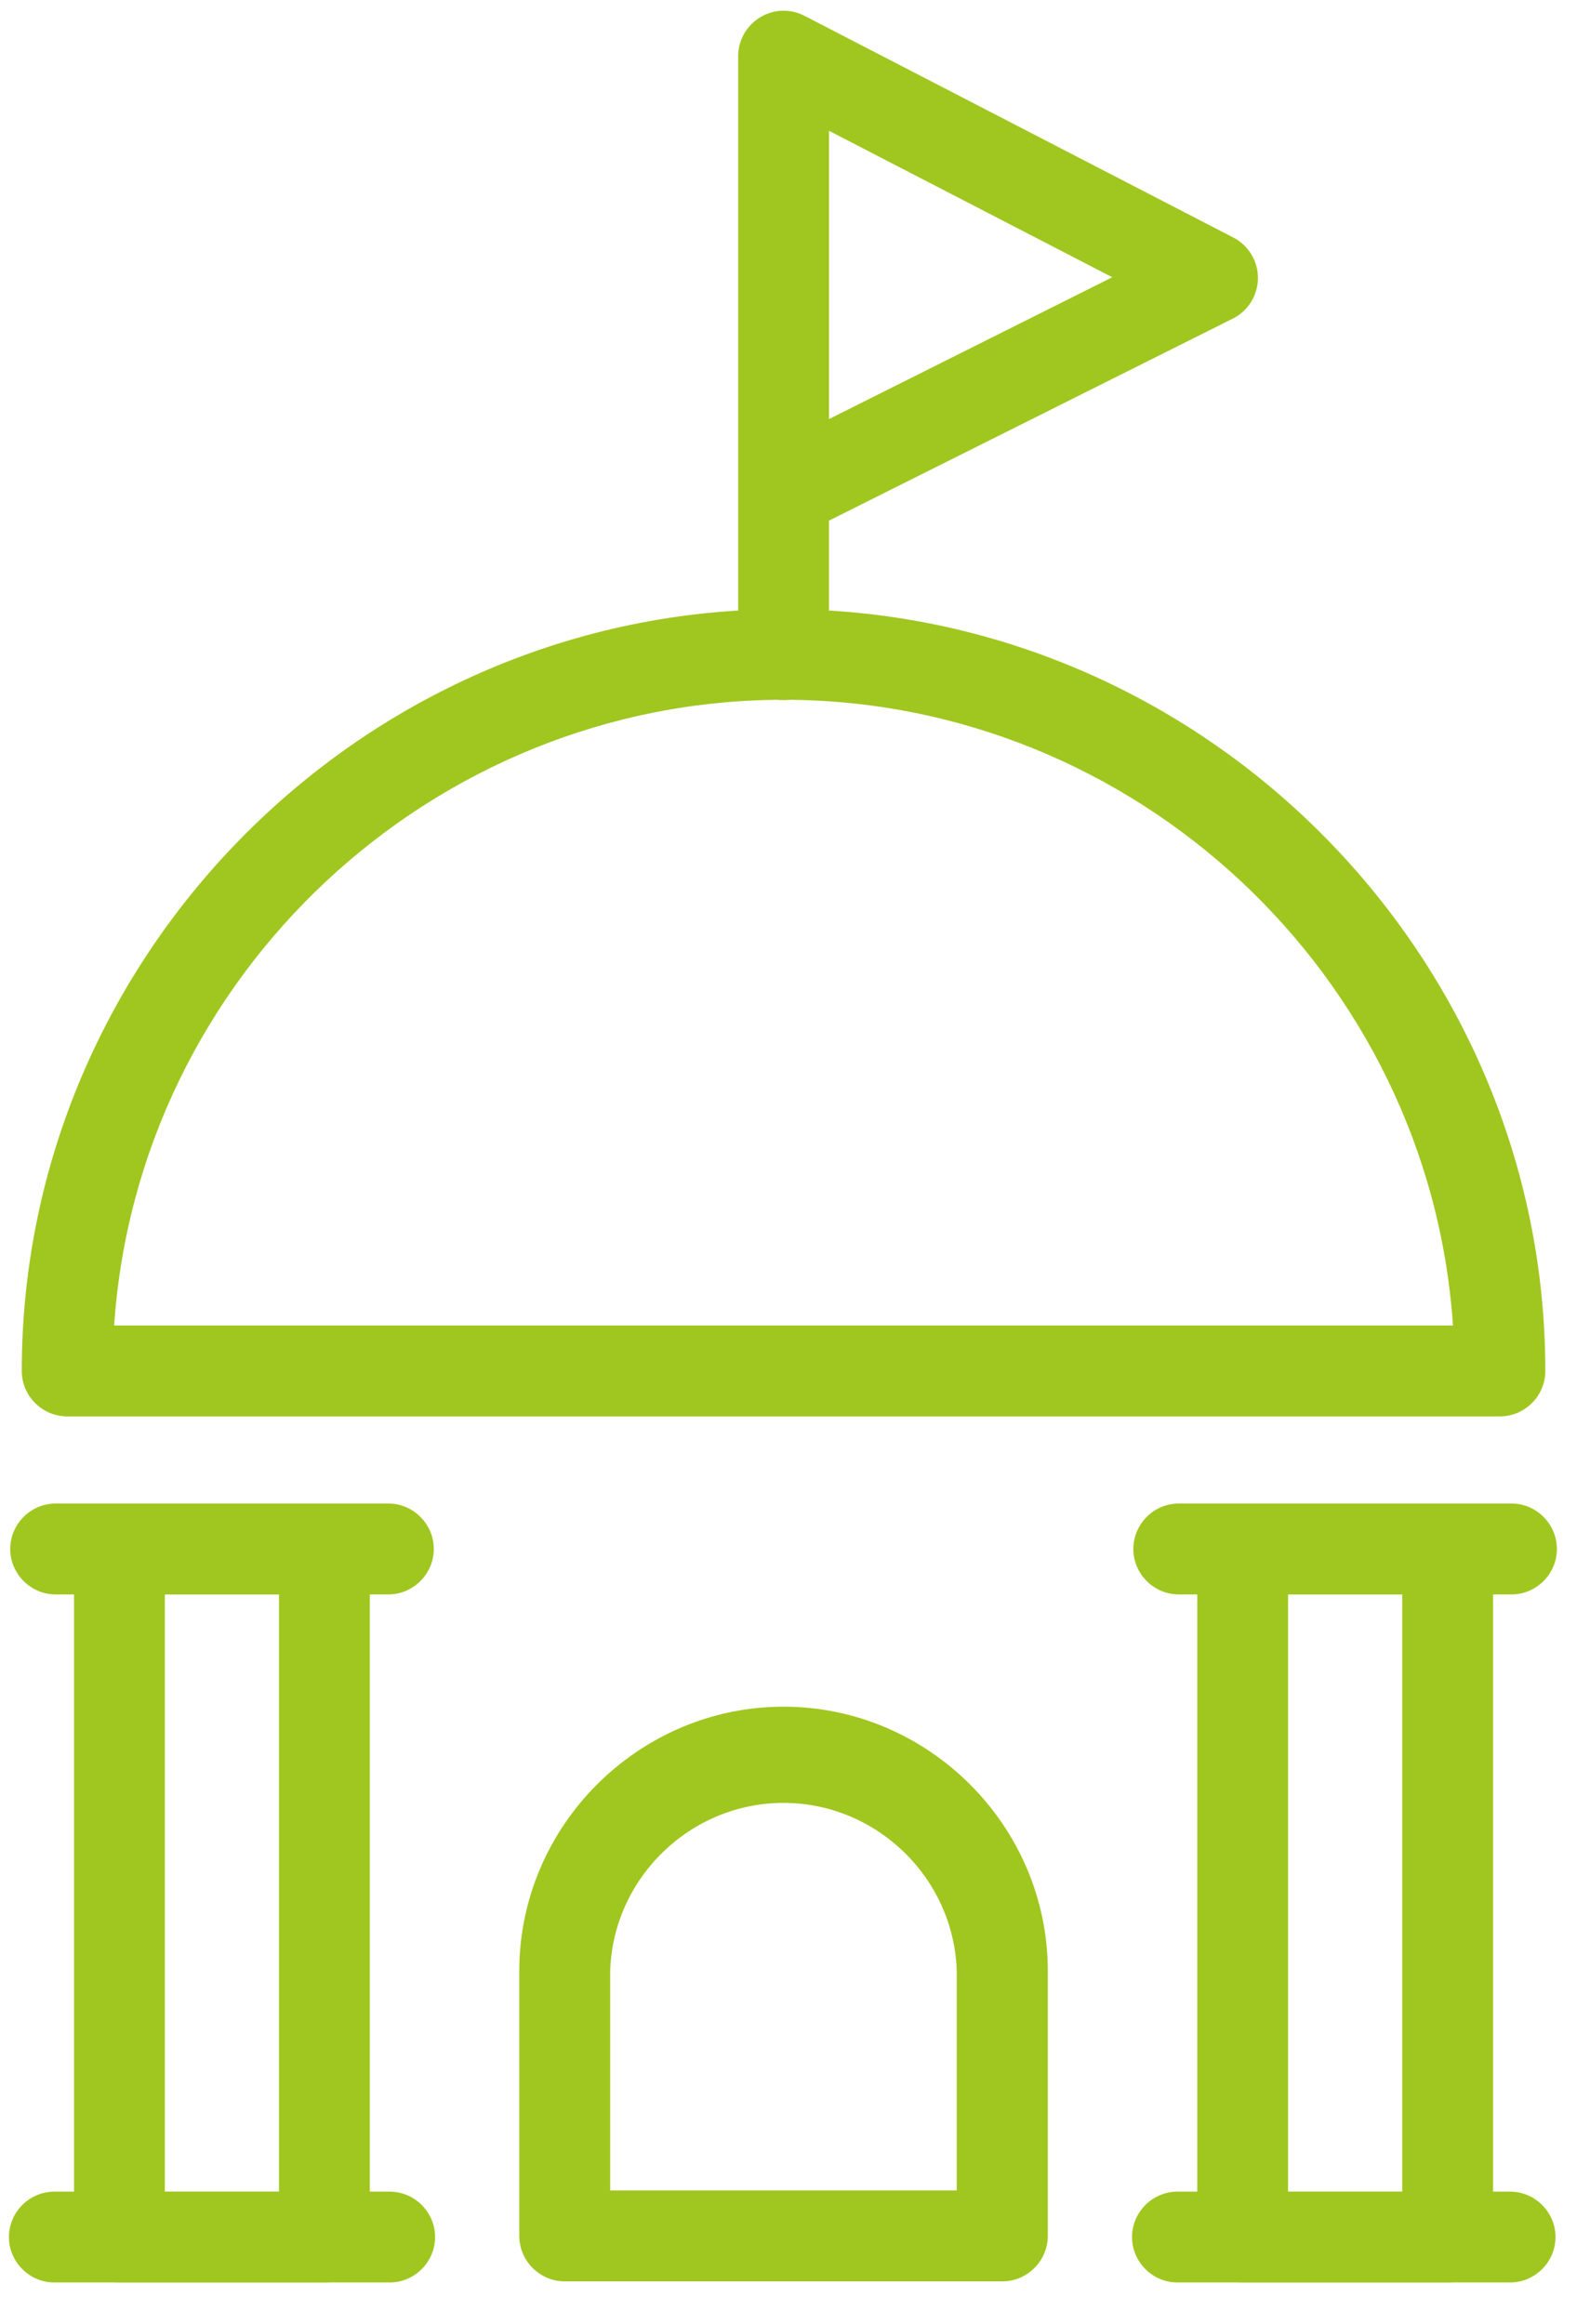
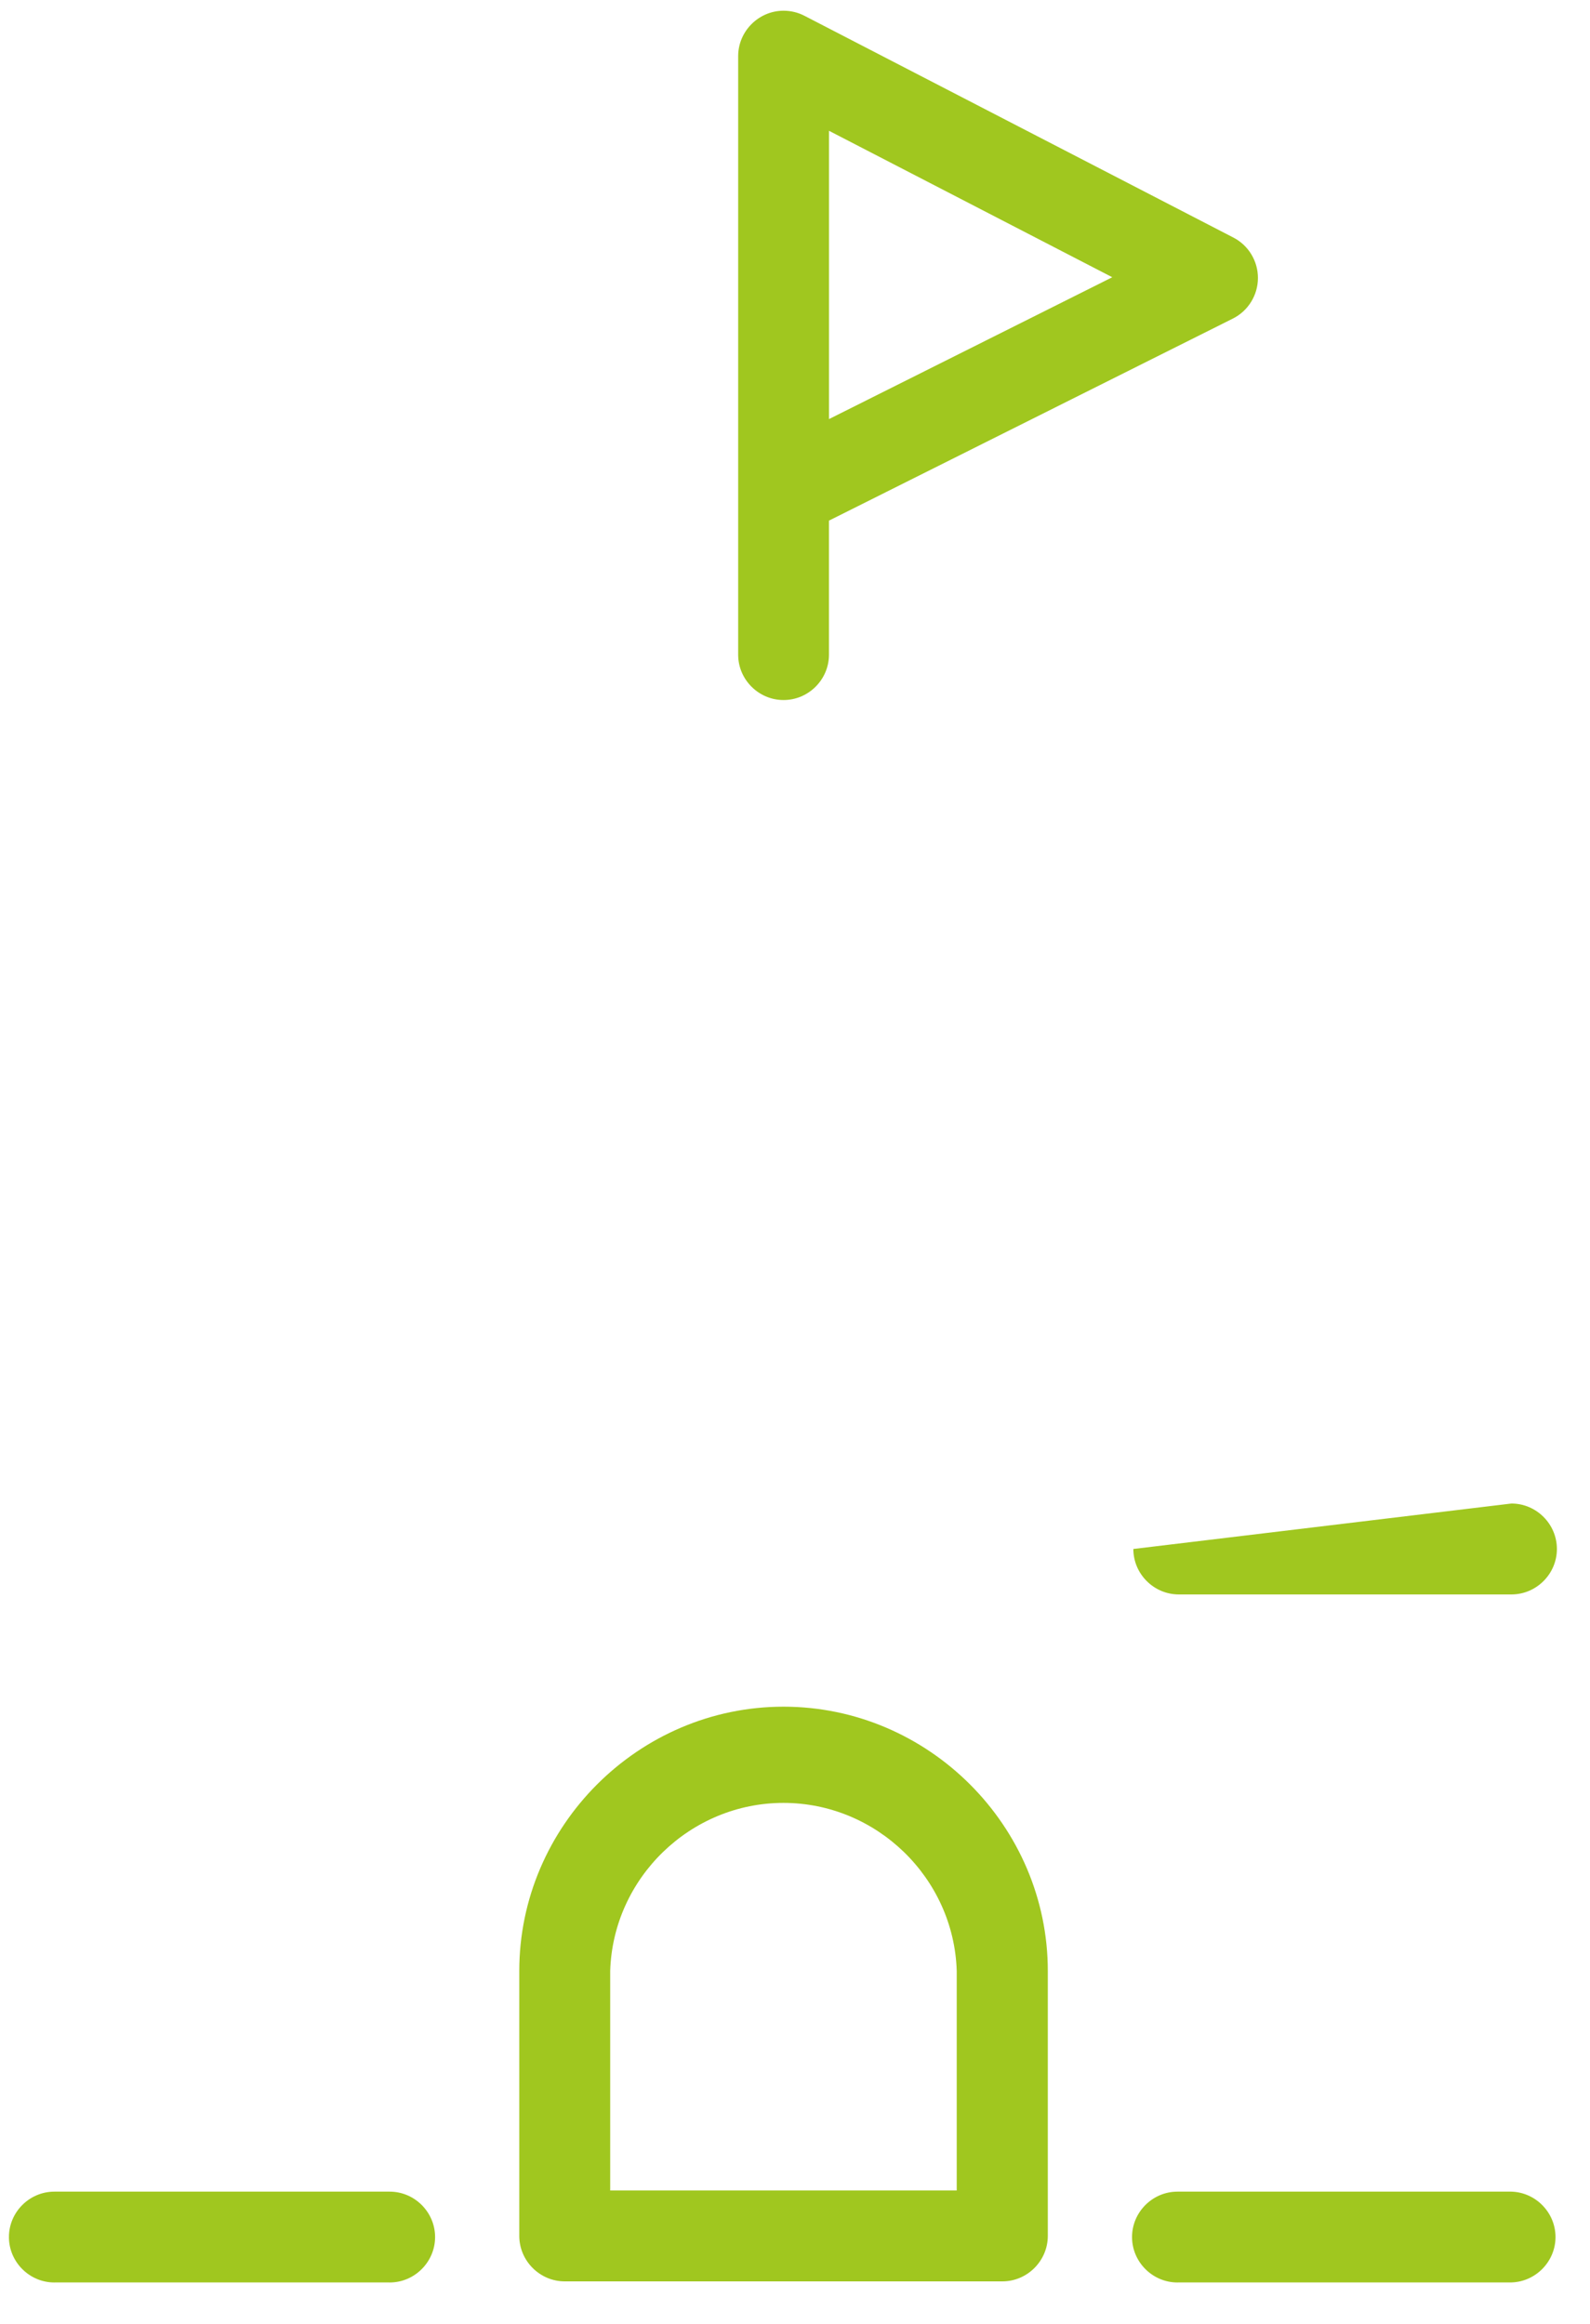
<svg xmlns="http://www.w3.org/2000/svg" width="100%" height="100%" viewBox="0 0 39 57" version="1.1" xml:space="preserve" style="fill-rule:evenodd;clip-rule:evenodd;stroke-linejoin:round;stroke-miterlimit:2;">
  <g id="Group_1837" transform="matrix(1,0,0,1,0.25,0.262)">
    <g id="Group_1833" transform="matrix(1,0,0,1,0,14.68)">
      <g transform="matrix(1,0,0,1,-404.178,-408.687)">
        <g id="Group_1811">
          <g id="Group_1810">
            <g id="Group_1809">
-               <path id="Path_381" d="M440.719,428.486L405.576,428.486C405.576,428.486 405.575,428.486 405.575,428.486C404.964,428.486 404.462,427.984 404.462,427.373C404.462,427.373 404.462,427.372 404.462,427.372C404.462,417.122 412.897,408.687 423.147,408.687C433.397,408.687 441.832,417.122 441.832,427.372C441.832,427.372 441.832,427.373 441.832,427.373C441.832,427.984 441.33,428.486 440.719,428.486ZM406.728,426.256L439.567,426.256C438.986,417.666 431.757,410.909 423.148,410.909C414.538,410.909 407.309,417.666 406.728,426.256Z" style="fill:rgb(160,199,31);fill-rule:nonzero;" />
-             </g>
+               </g>
          </g>
        </g>
      </g>
      <g transform="matrix(1,0,0,1,-396.742,-392.256)">
        <g id="Group_1814">
          <g id="Group_1813">
            <g id="Group_1812">
              <path id="Path_382" d="M421.077,433.271L410.345,433.271C410.345,433.271 410.344,433.271 410.344,433.271C409.733,433.271 409.23,432.768 409.229,432.157L409.229,425.657C409.229,422.101 412.155,419.175 415.711,419.175C419.267,419.175 422.193,422.101 422.193,425.657L422.193,432.157C422.192,432.768 421.689,433.271 421.078,433.271C421.078,433.271 421.077,433.271 421.077,433.271ZM411.459,431.041L419.959,431.041L419.959,425.657C419.889,423.375 417.992,421.535 415.709,421.535C413.426,421.535 411.529,423.375 411.459,425.657L411.459,431.041Z" style="fill:rgb(160,199,31);fill-rule:nonzero;" />
            </g>
          </g>
        </g>
      </g>
      <g transform="matrix(1,0,0,1,-386.608,-395.32)">
        <g id="Group_1817">
          <g id="Group_1816">
            <g id="Group_1815">
-               <path id="Path_383" d="M421.864,436.361L416.839,436.361C416.838,436.361 416.837,436.361 416.836,436.361C416.227,436.361 415.725,435.859 415.725,435.25C415.725,435.249 415.725,435.248 415.725,435.247L415.725,418.372C415.725,418.371 415.725,418.37 415.725,418.369C415.725,417.758 416.227,417.256 416.838,417.256C416.838,417.256 416.839,417.256 416.839,417.256L421.864,417.256C421.864,417.256 421.865,417.256 421.865,417.256C422.477,417.256 422.98,417.759 422.98,418.371C422.98,418.371 422.98,418.372 422.98,418.372L422.98,435.247C422.98,435.247 422.98,435.248 422.98,435.248C422.98,435.859 422.478,436.361 421.867,436.361C421.866,436.361 421.865,436.361 421.864,436.361ZM417.952,434.134L420.752,434.134L420.752,419.486L417.952,419.486L417.952,434.134Z" style="fill:rgb(160,199,31);fill-rule:nonzero;" />
-             </g>
+               </g>
          </g>
        </g>
      </g>
      <g transform="matrix(1,0,0,1,-403.395,-395.32)">
        <g id="Group_1820">
          <g id="Group_1819">
            <g id="Group_1818">
-               <path id="Path_384" d="M411.1,436.361L406.075,436.361C406.074,436.361 406.073,436.361 406.072,436.361C405.463,436.361 404.961,435.859 404.961,435.25C404.961,435.249 404.961,435.248 404.961,435.247L404.961,418.372C404.961,418.371 404.961,418.37 404.961,418.369C404.961,417.758 405.463,417.256 406.074,417.256C406.074,417.256 406.075,417.256 406.075,417.256L411.1,417.256C411.1,417.256 411.101,417.256 411.101,417.256C411.713,417.256 412.216,417.759 412.216,418.371C412.216,418.371 412.216,418.372 412.216,418.372L412.216,435.247C412.216,435.247 412.216,435.248 412.216,435.248C412.216,435.859 411.714,436.361 411.103,436.361C411.102,436.361 411.101,436.361 411.1,436.361ZM407.188,434.134L409.988,434.134L409.988,419.486L407.188,419.486L407.188,434.134Z" style="fill:rgb(160,199,31);fill-rule:nonzero;" />
-             </g>
+               </g>
          </g>
        </g>
      </g>
      <g transform="matrix(1,0,0,1,-387.564,-395.32)">
        <g id="Group_1823">
          <g id="Group_1822">
            <g id="Group_1821">
-               <path id="Path_385" d="M424.387,419.486L416.228,419.486C415.616,419.486 415.113,418.983 415.113,418.371C415.113,417.759 415.616,417.256 416.228,417.256L424.387,417.256C424.999,417.256 425.502,417.759 425.502,418.371C425.502,418.983 424.999,419.486 424.387,419.486Z" style="fill:rgb(160,199,31);fill-rule:nonzero;" />
+               <path id="Path_385" d="M424.387,419.486L416.228,419.486C415.616,419.486 415.113,418.983 415.113,418.371L424.387,417.256C424.999,417.256 425.502,417.759 425.502,418.371C425.502,418.983 424.999,419.486 424.387,419.486Z" style="fill:rgb(160,199,31);fill-rule:nonzero;" />
            </g>
          </g>
        </g>
      </g>
      <g transform="matrix(1,0,0,1,-404.351,-395.32)">
        <g id="Group_1826">
          <g id="Group_1825">
            <g id="Group_1824">
-               <path id="Path_386" d="M413.626,419.486L405.467,419.486C404.855,419.486 404.352,418.983 404.352,418.371C404.352,417.759 404.855,417.256 405.467,417.256L413.626,417.256C414.238,417.256 414.741,417.759 414.741,418.371C414.741,418.983 414.238,419.486 413.626,419.486Z" style="fill:rgb(160,199,31);fill-rule:nonzero;" />
-             </g>
+               </g>
          </g>
        </g>
      </g>
      <g transform="matrix(1,0,0,1,-387.564,-385.035)">
        <g id="Group_1829">
          <g id="Group_1828">
            <g id="Group_1827">
              <path id="Path_387" d="M424.387,426.076L416.228,426.076C416.217,426.076 416.206,426.077 416.195,426.077C415.584,426.077 415.081,425.574 415.081,424.963C415.081,424.351 415.584,423.849 416.195,423.849C416.206,423.849 416.217,423.849 416.228,423.849L424.387,423.849C424.985,423.867 425.468,424.364 425.468,424.963C425.468,425.561 424.985,426.058 424.387,426.076Z" style="fill:rgb(160,199,31);fill-rule:nonzero;" />
            </g>
          </g>
        </g>
      </g>
      <g transform="matrix(1,0,0,1,-404.351,-385.035)">
        <g id="Group_1832">
          <g id="Group_1831">
            <g id="Group_1830">
              <path id="Path_388" d="M413.626,426.076L405.467,426.076C405.456,426.076 405.445,426.077 405.434,426.077C404.823,426.077 404.32,425.574 404.32,424.963C404.32,424.351 404.823,423.849 405.434,423.849C405.445,423.849 405.456,423.849 405.467,423.849L413.626,423.849C413.637,423.849 413.648,423.849 413.659,423.849C414.27,423.849 414.773,424.351 414.773,424.963C414.773,425.574 414.27,426.077 413.659,426.077C413.648,426.077 413.637,426.076 413.626,426.076Z" style="fill:rgb(160,199,31);fill-rule:nonzero;" />
            </g>
          </g>
        </g>
      </g>
    </g>
    <g transform="matrix(1,0,0,1,-393.47,-402.952)">
      <g id="Group_1836">
        <g id="Group_1835">
          <g id="Group_1834">
            <path id="Path_389" d="M412.442,419.86L412.437,419.86C411.828,419.86 411.326,419.358 411.326,418.749C411.326,418.748 411.326,418.747 411.326,418.746L411.326,404.068C411.326,404.068 411.326,404.067 411.326,404.067C411.326,403.456 411.829,402.953 412.44,402.953C412.618,402.953 412.793,402.995 412.951,403.077L423.473,408.517C423.843,408.708 424.075,409.091 424.075,409.507C424.075,409.928 423.837,410.315 423.46,410.504L413.553,415.46L413.553,418.747C413.553,418.748 413.553,418.748 413.553,418.749C413.553,419.358 413.051,419.86 412.442,419.86ZM413.554,405.898L413.554,412.969L420.502,409.49L413.554,405.898Z" style="fill:rgb(160,199,31);fill-rule:nonzero;" />
          </g>
        </g>
      </g>
    </g>
  </g>
</svg>